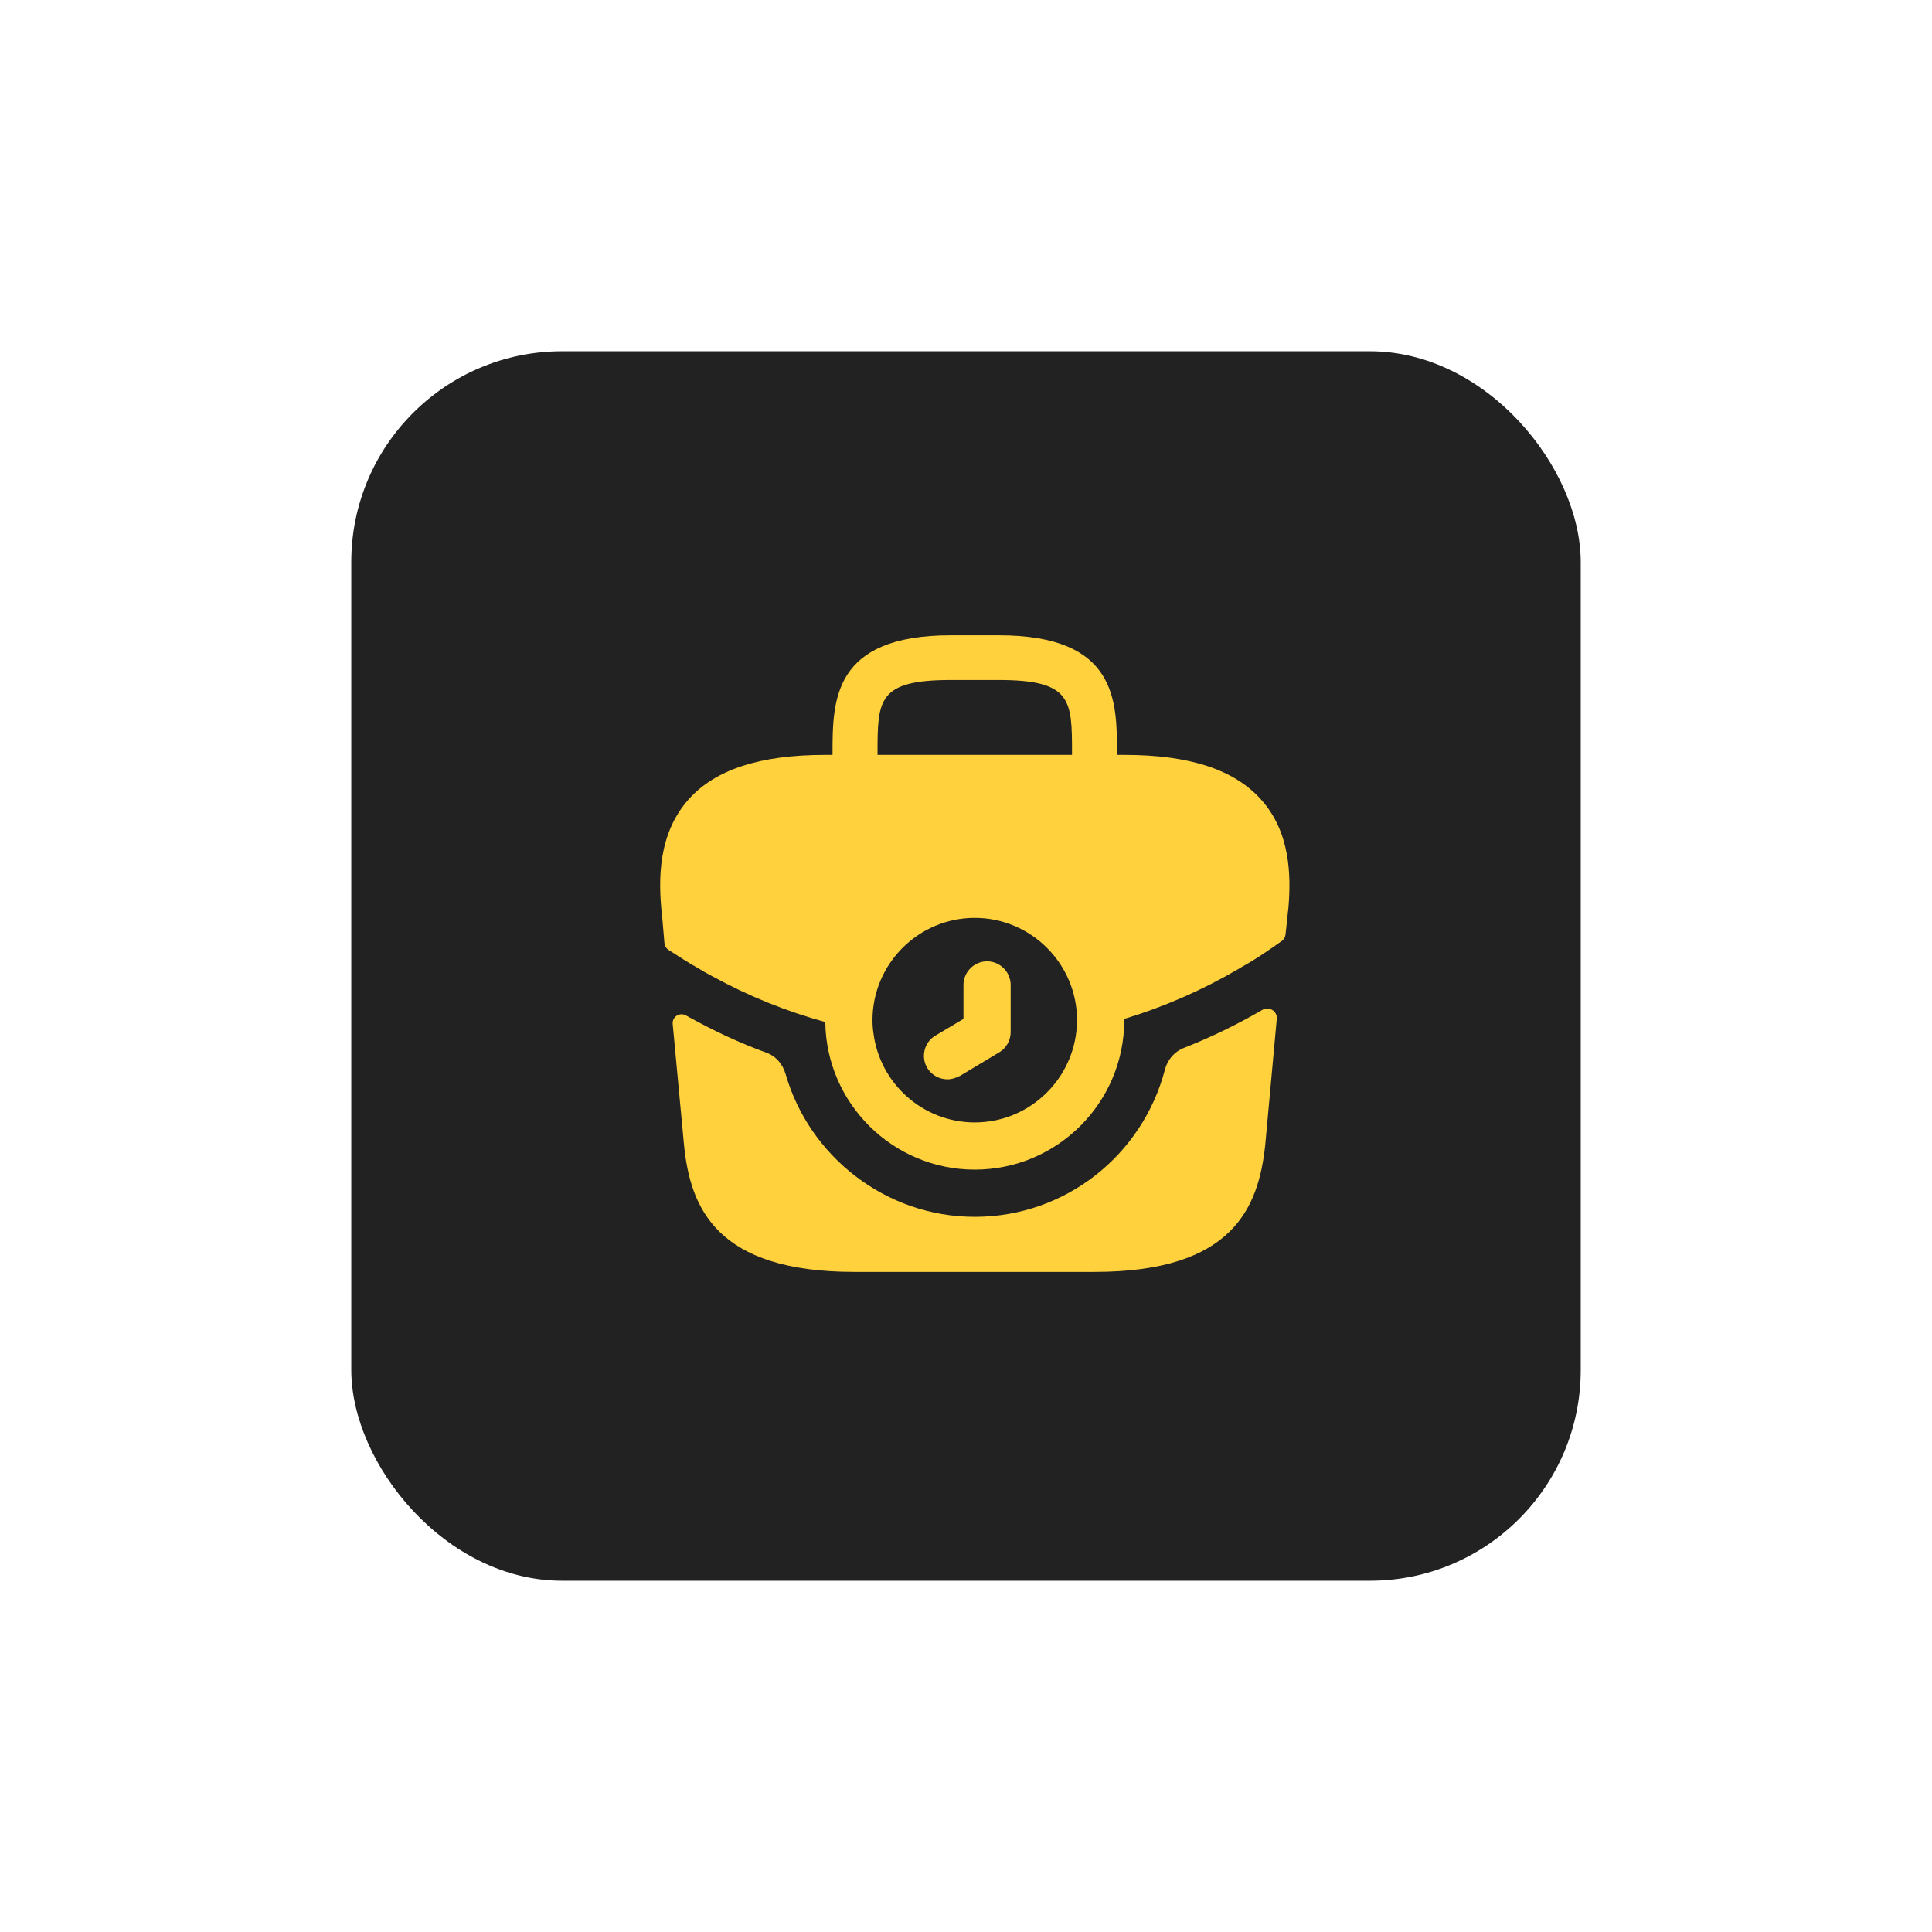
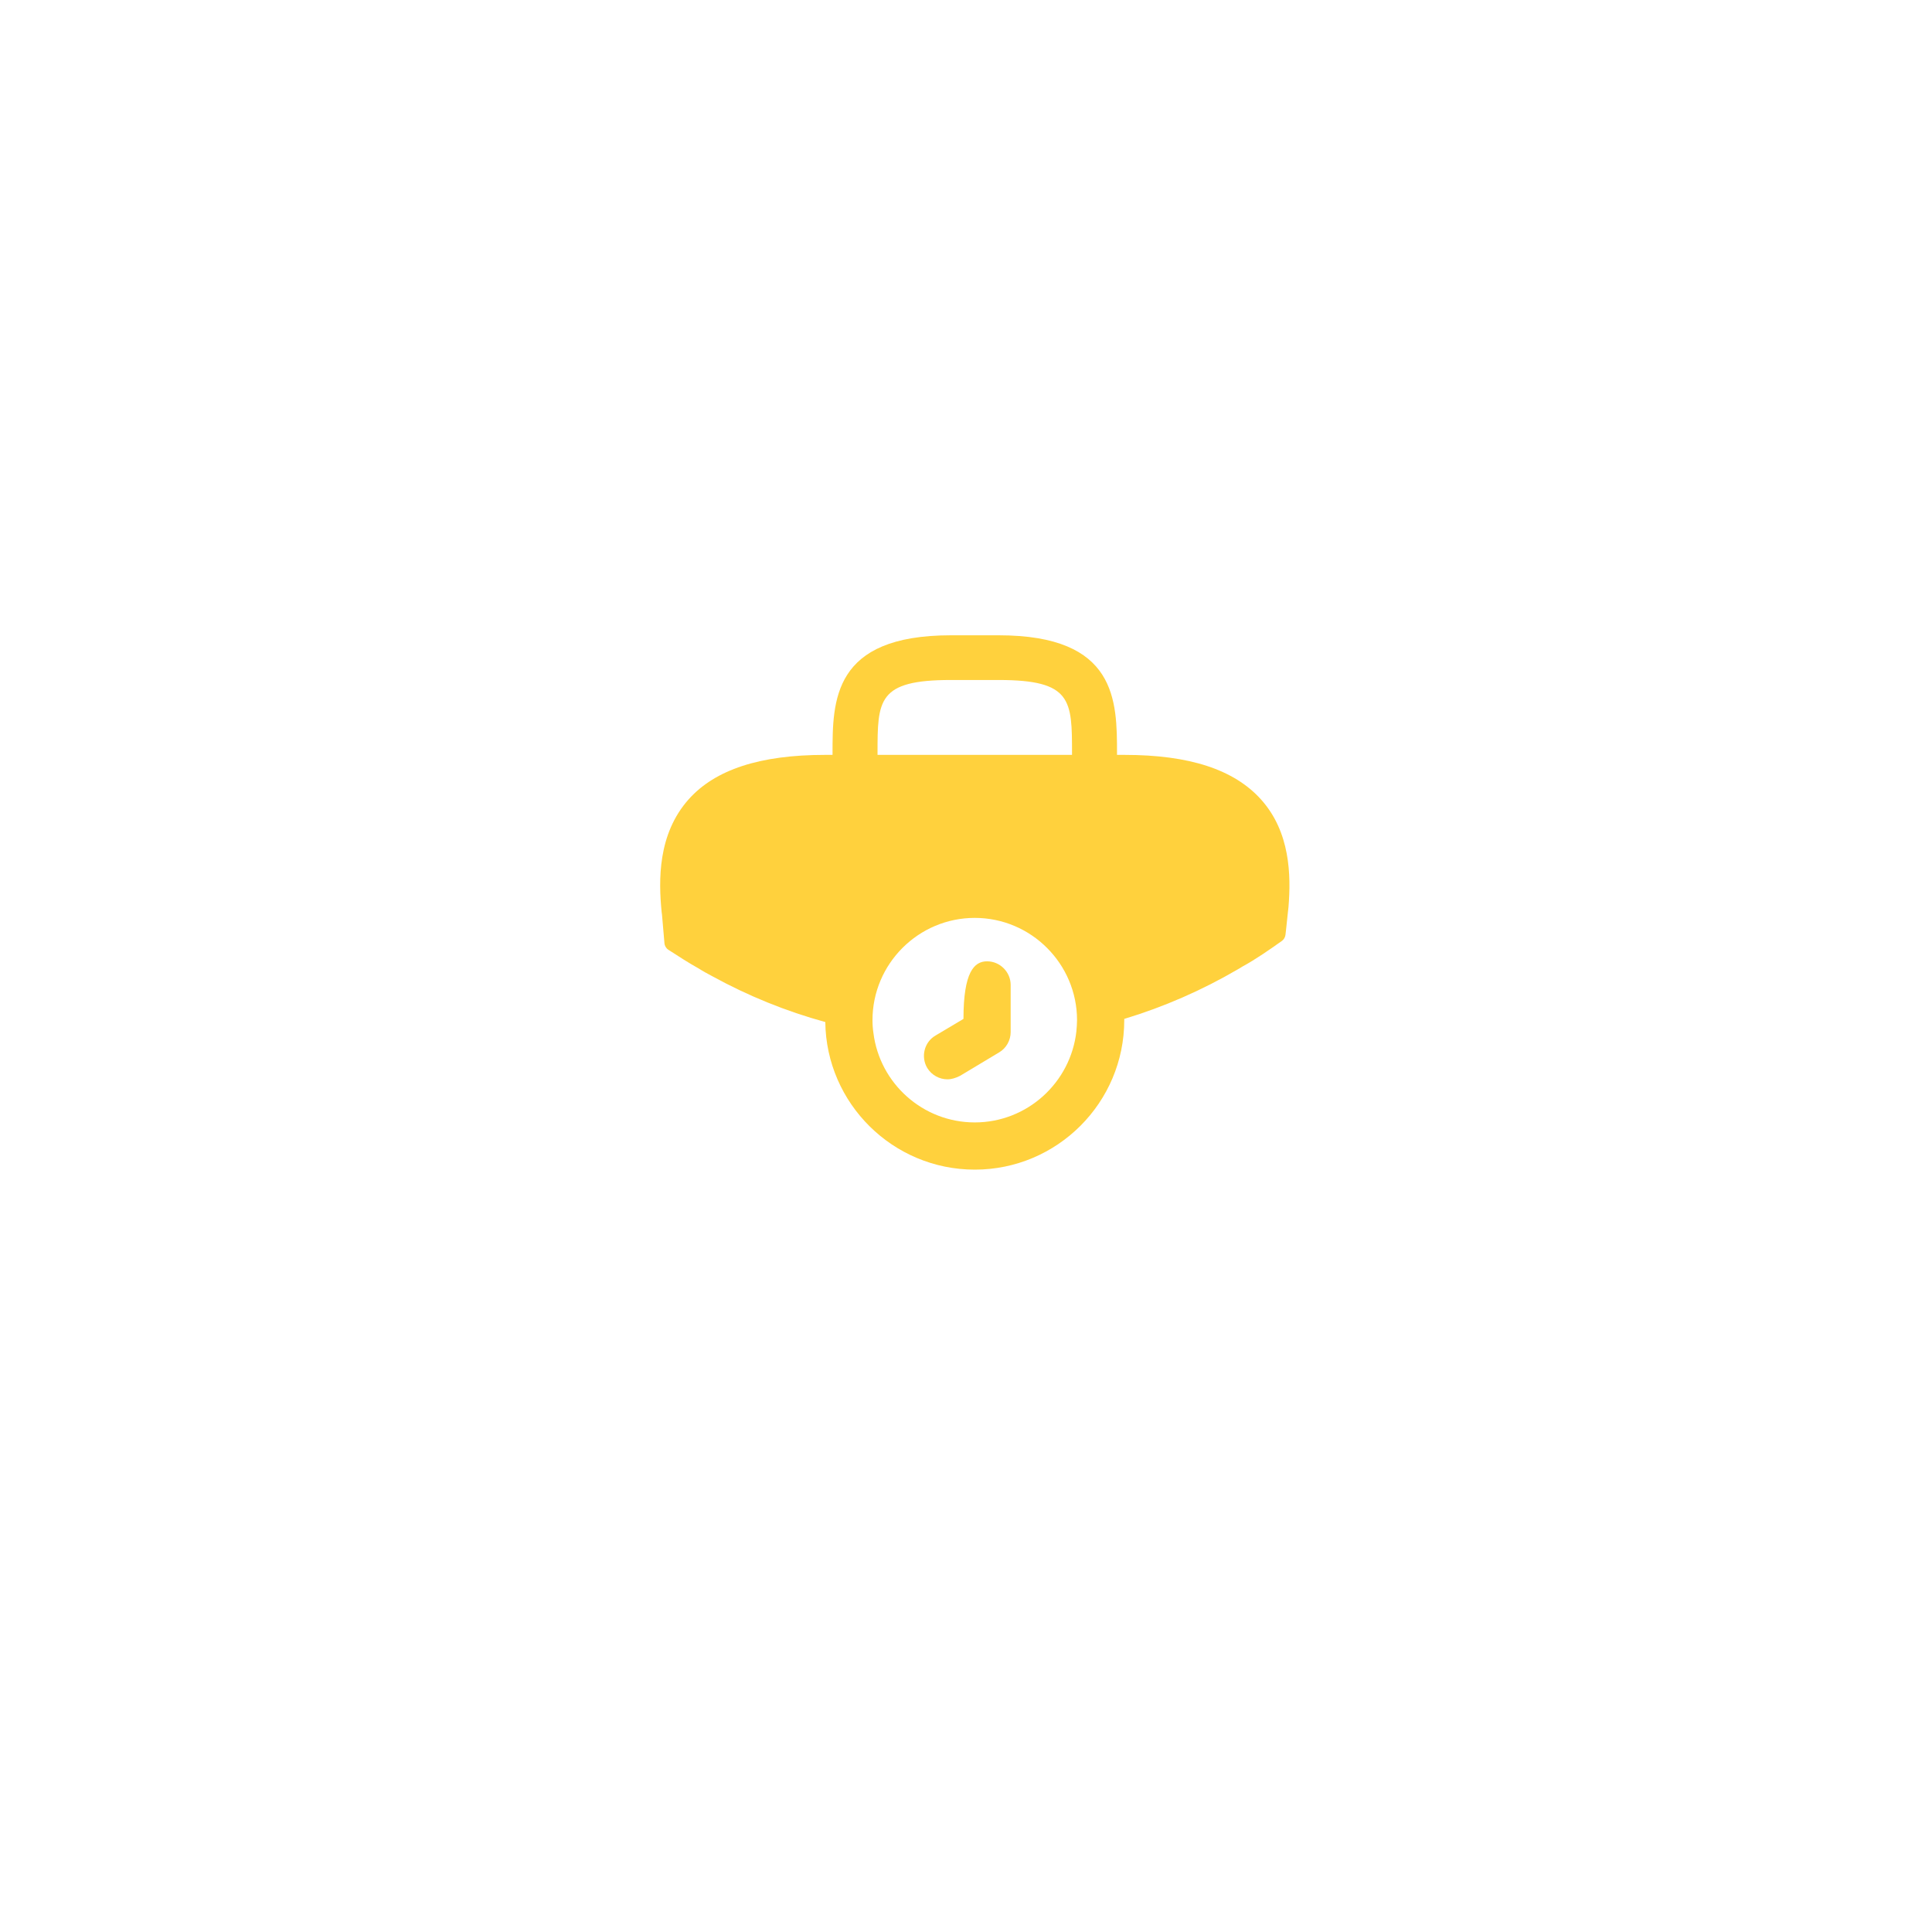
<svg xmlns="http://www.w3.org/2000/svg" width="110" height="110" viewBox="0 0 110 110" fill="none">
  <g filter="url(#filter0_d_92_793)">
-     <rect x="20" y="10" width="70" height="70" rx="12" fill="#222222" />
-     <path d="M53.942 51.452C53.494 51.452 53.046 51.219 52.795 50.807C52.419 50.18 52.616 49.337 53.261 48.961L54.856 48.012V46.077C54.856 45.342 55.465 44.733 56.2 44.733C56.934 44.733 57.543 45.342 57.543 46.077V48.764C57.543 49.23 57.292 49.678 56.898 49.911L54.659 51.255C54.408 51.38 54.175 51.452 53.942 51.452Z" fill="#FFD13D" />
+     <path d="M53.942 51.452C53.494 51.452 53.046 51.219 52.795 50.807C52.419 50.18 52.616 49.337 53.261 48.961L54.856 48.012C54.856 45.342 55.465 44.733 56.2 44.733C56.934 44.733 57.543 45.342 57.543 46.077V48.764C57.543 49.23 57.292 49.678 56.898 49.911L54.659 51.255C54.408 51.38 54.175 51.452 53.942 51.452Z" fill="#FFD13D" />
    <path d="M71.786 35.506C70.263 33.822 67.737 32.98 64.028 32.98H63.598V32.908C63.598 29.898 63.598 26.171 56.861 26.171H54.138C47.401 26.171 47.401 29.898 47.401 32.908V32.98H46.971C43.262 32.98 40.718 33.822 39.213 35.506C37.439 37.495 37.493 40.129 37.672 41.938L37.69 42.063L37.831 43.701C37.844 43.855 37.927 43.994 38.057 44.078C38.611 44.437 39.213 44.827 39.786 45.145C40.037 45.306 40.306 45.45 40.575 45.593C42.599 46.704 44.767 47.582 46.989 48.191C47.043 52.831 50.841 56.594 55.499 56.594C60.194 56.594 64.01 52.778 64.01 48.084V48.012C66.267 47.331 68.435 46.381 70.46 45.199C70.567 45.145 70.639 45.091 70.728 45.038C71.487 44.625 72.276 44.077 72.984 43.573C73.099 43.49 73.174 43.362 73.19 43.221L73.237 42.798L73.326 41.956C73.344 41.849 73.344 41.759 73.362 41.633C73.506 39.842 73.47 37.369 71.786 35.506ZM49.963 32.908C49.963 29.862 49.963 28.716 54.138 28.716H56.861C61.036 28.716 61.036 29.862 61.036 32.908V32.98H49.963V32.908ZM55.499 53.906C52.543 53.906 50.089 51.685 49.73 48.818C49.694 48.585 49.676 48.334 49.676 48.084C49.676 44.876 52.292 42.261 55.499 42.261C58.706 42.261 61.322 44.876 61.322 48.084C61.322 48.298 61.304 48.496 61.286 48.693V48.711C60.964 51.631 58.492 53.906 55.499 53.906Z" fill="#FFD13D" />
-     <path d="M71.89 47.488C72.253 47.277 72.733 47.578 72.695 47.997L72.038 55.178C71.661 58.762 70.192 62.417 62.309 62.417H48.656C40.773 62.417 39.304 58.762 38.946 55.196L38.301 48.298C38.263 47.893 38.699 47.615 39.054 47.813C39.144 47.863 39.224 47.907 39.286 47.94C40.683 48.71 42.135 49.391 43.622 49.929C44.177 50.126 44.571 50.592 44.733 51.165C46.076 55.823 50.412 59.281 55.501 59.281C60.678 59.281 65.05 55.752 66.322 50.914C66.466 50.341 66.86 49.875 67.415 49.66C68.92 49.069 70.353 48.37 71.697 47.6C71.733 47.58 71.802 47.54 71.89 47.488Z" fill="#FFD13D" />
  </g>
  <defs>
    <filter id="filter0_d_92_793" x="0" y="0" width="110" height="110" filterUnits="userSpaceOnUse" color-interpolation-filters="sRGB">
      <feFlood flood-opacity="0" result="BackgroundImageFix" />
      <feColorMatrix in="SourceAlpha" type="matrix" values="0 0 0 0 0 0 0 0 0 0 0 0 0 0 0 0 0 0 127 0" result="hardAlpha" />
      <feOffset dy="10" />
      <feGaussianBlur stdDeviation="10" />
      <feComposite in2="hardAlpha" operator="out" />
      <feColorMatrix type="matrix" values="0 0 0 0 0 0 0 0 0 0 0 0 0 0 0 0 0 0 0.08 0" />
      <feBlend mode="normal" in2="BackgroundImageFix" result="effect1_dropShadow_92_793" />
      <feBlend mode="normal" in="SourceGraphic" in2="effect1_dropShadow_92_793" result="shape" />
    </filter>
  </defs>
</svg>